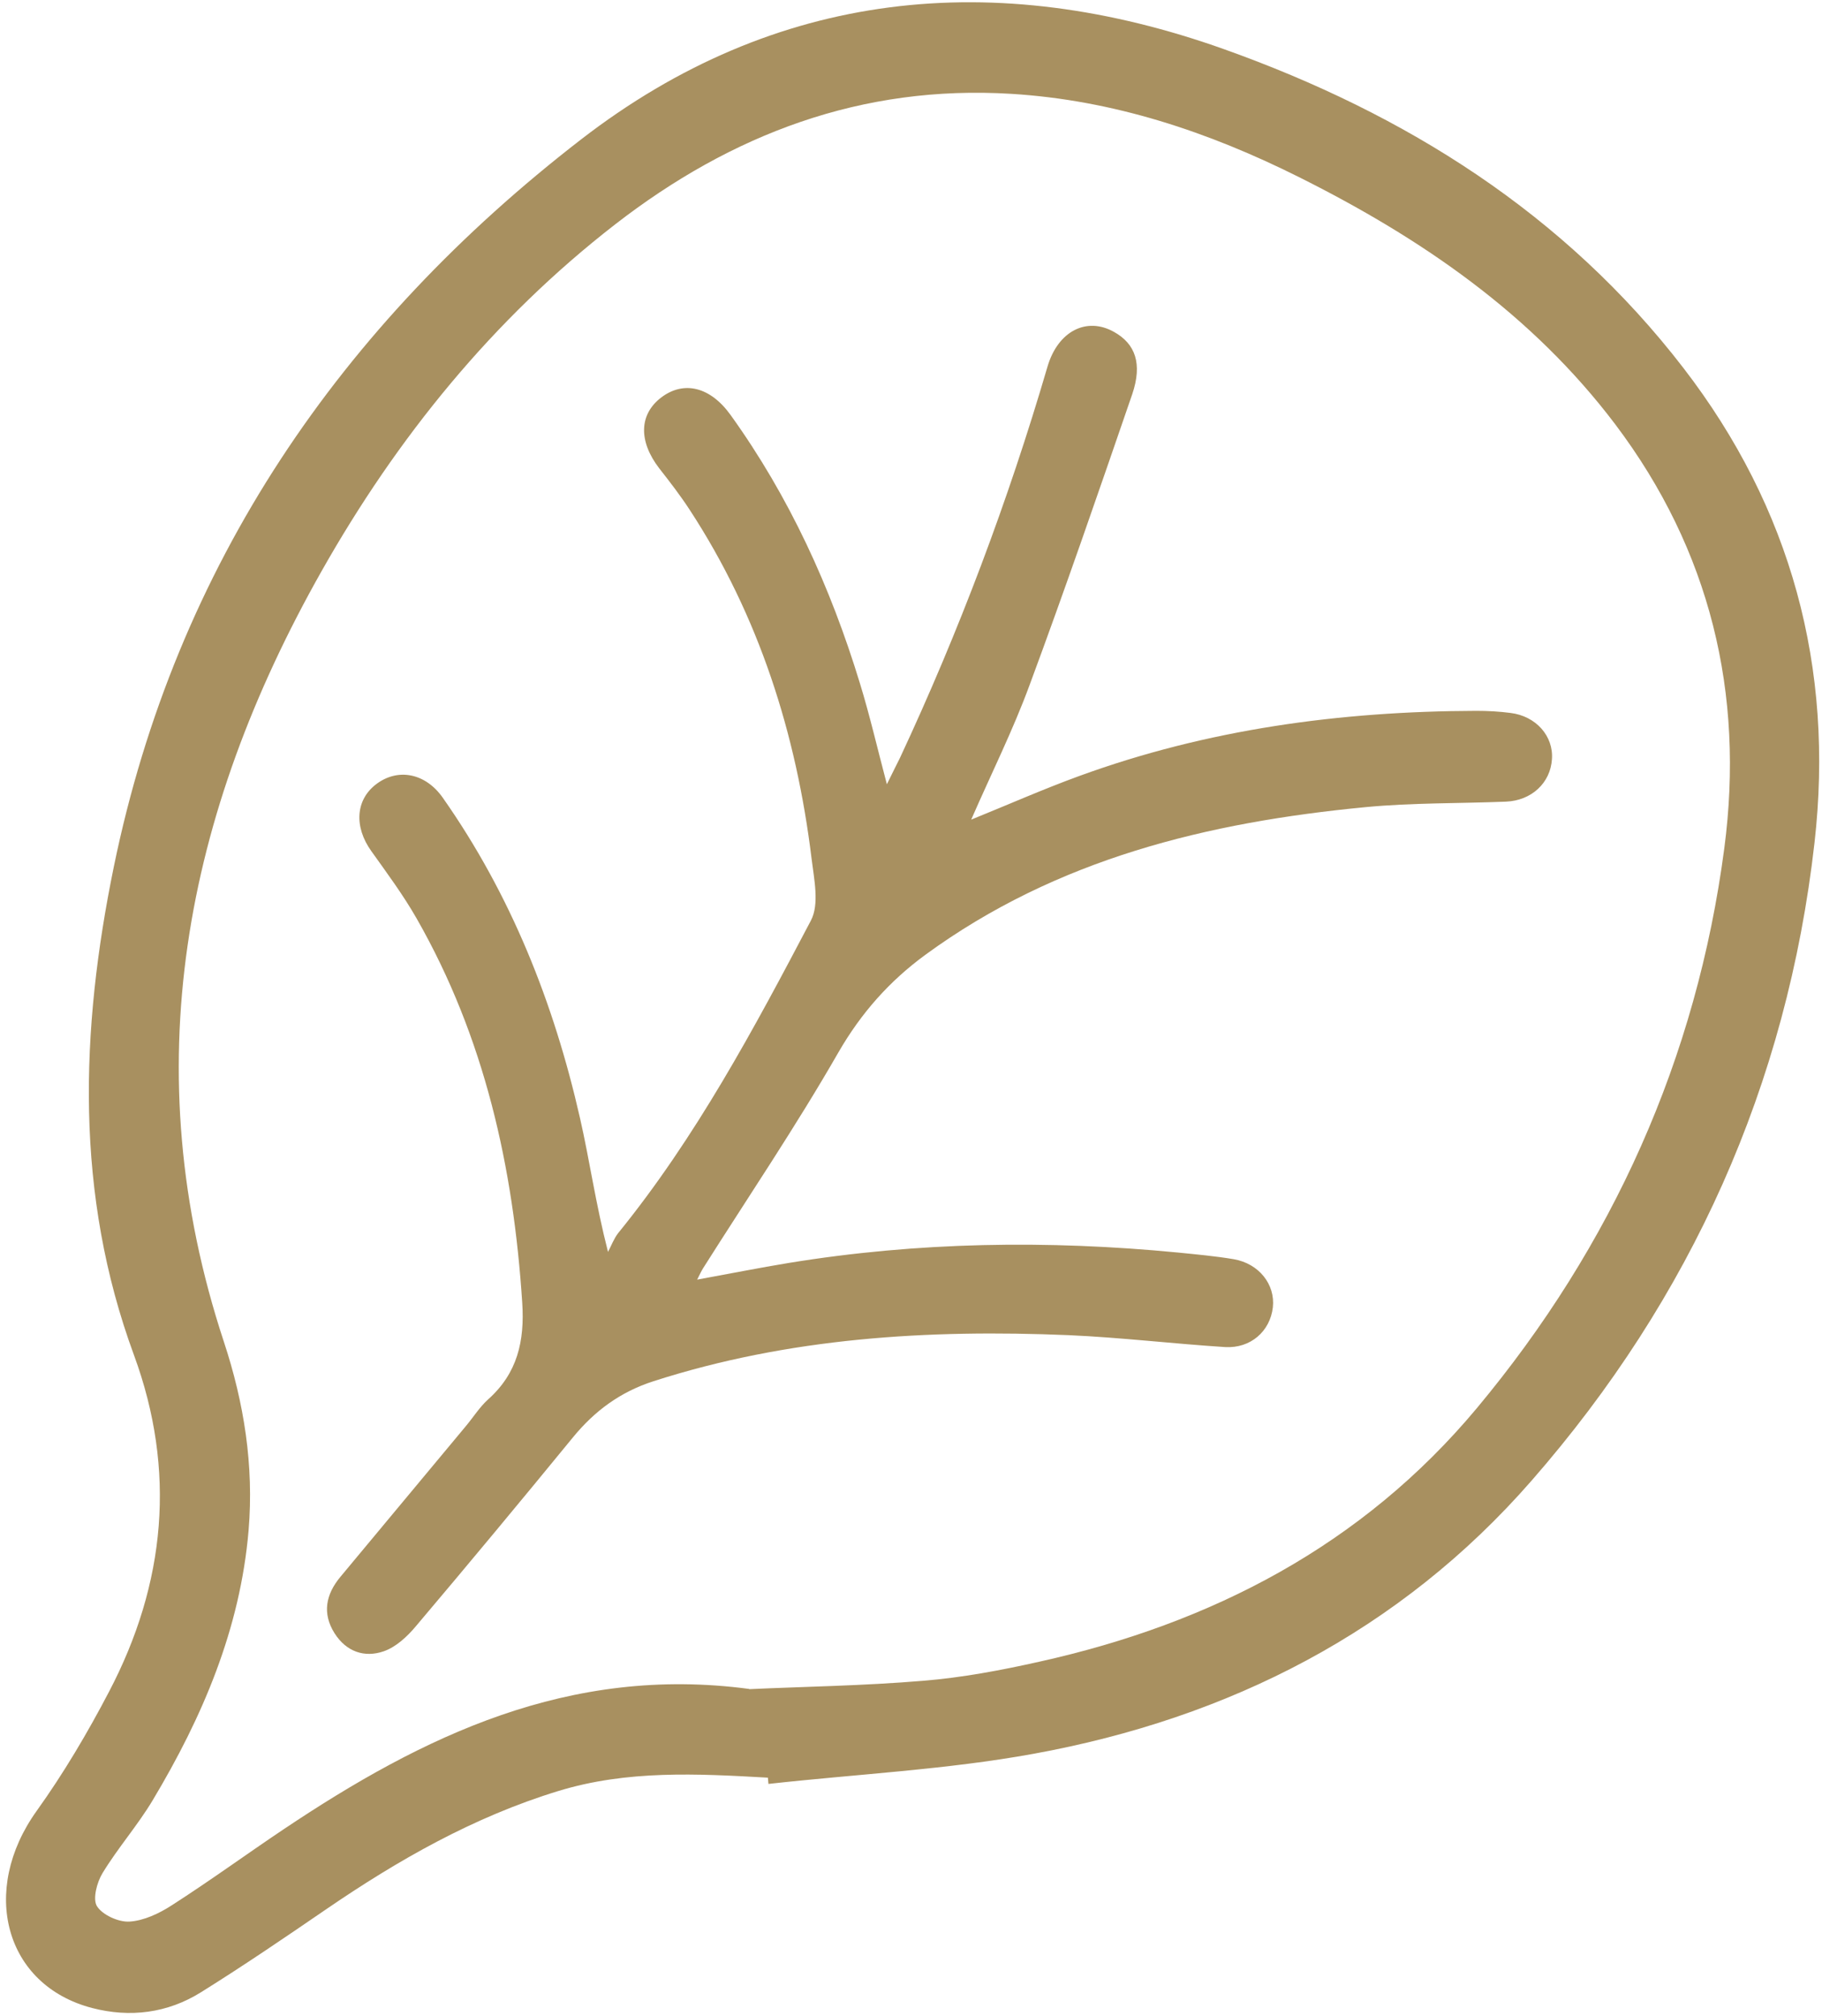
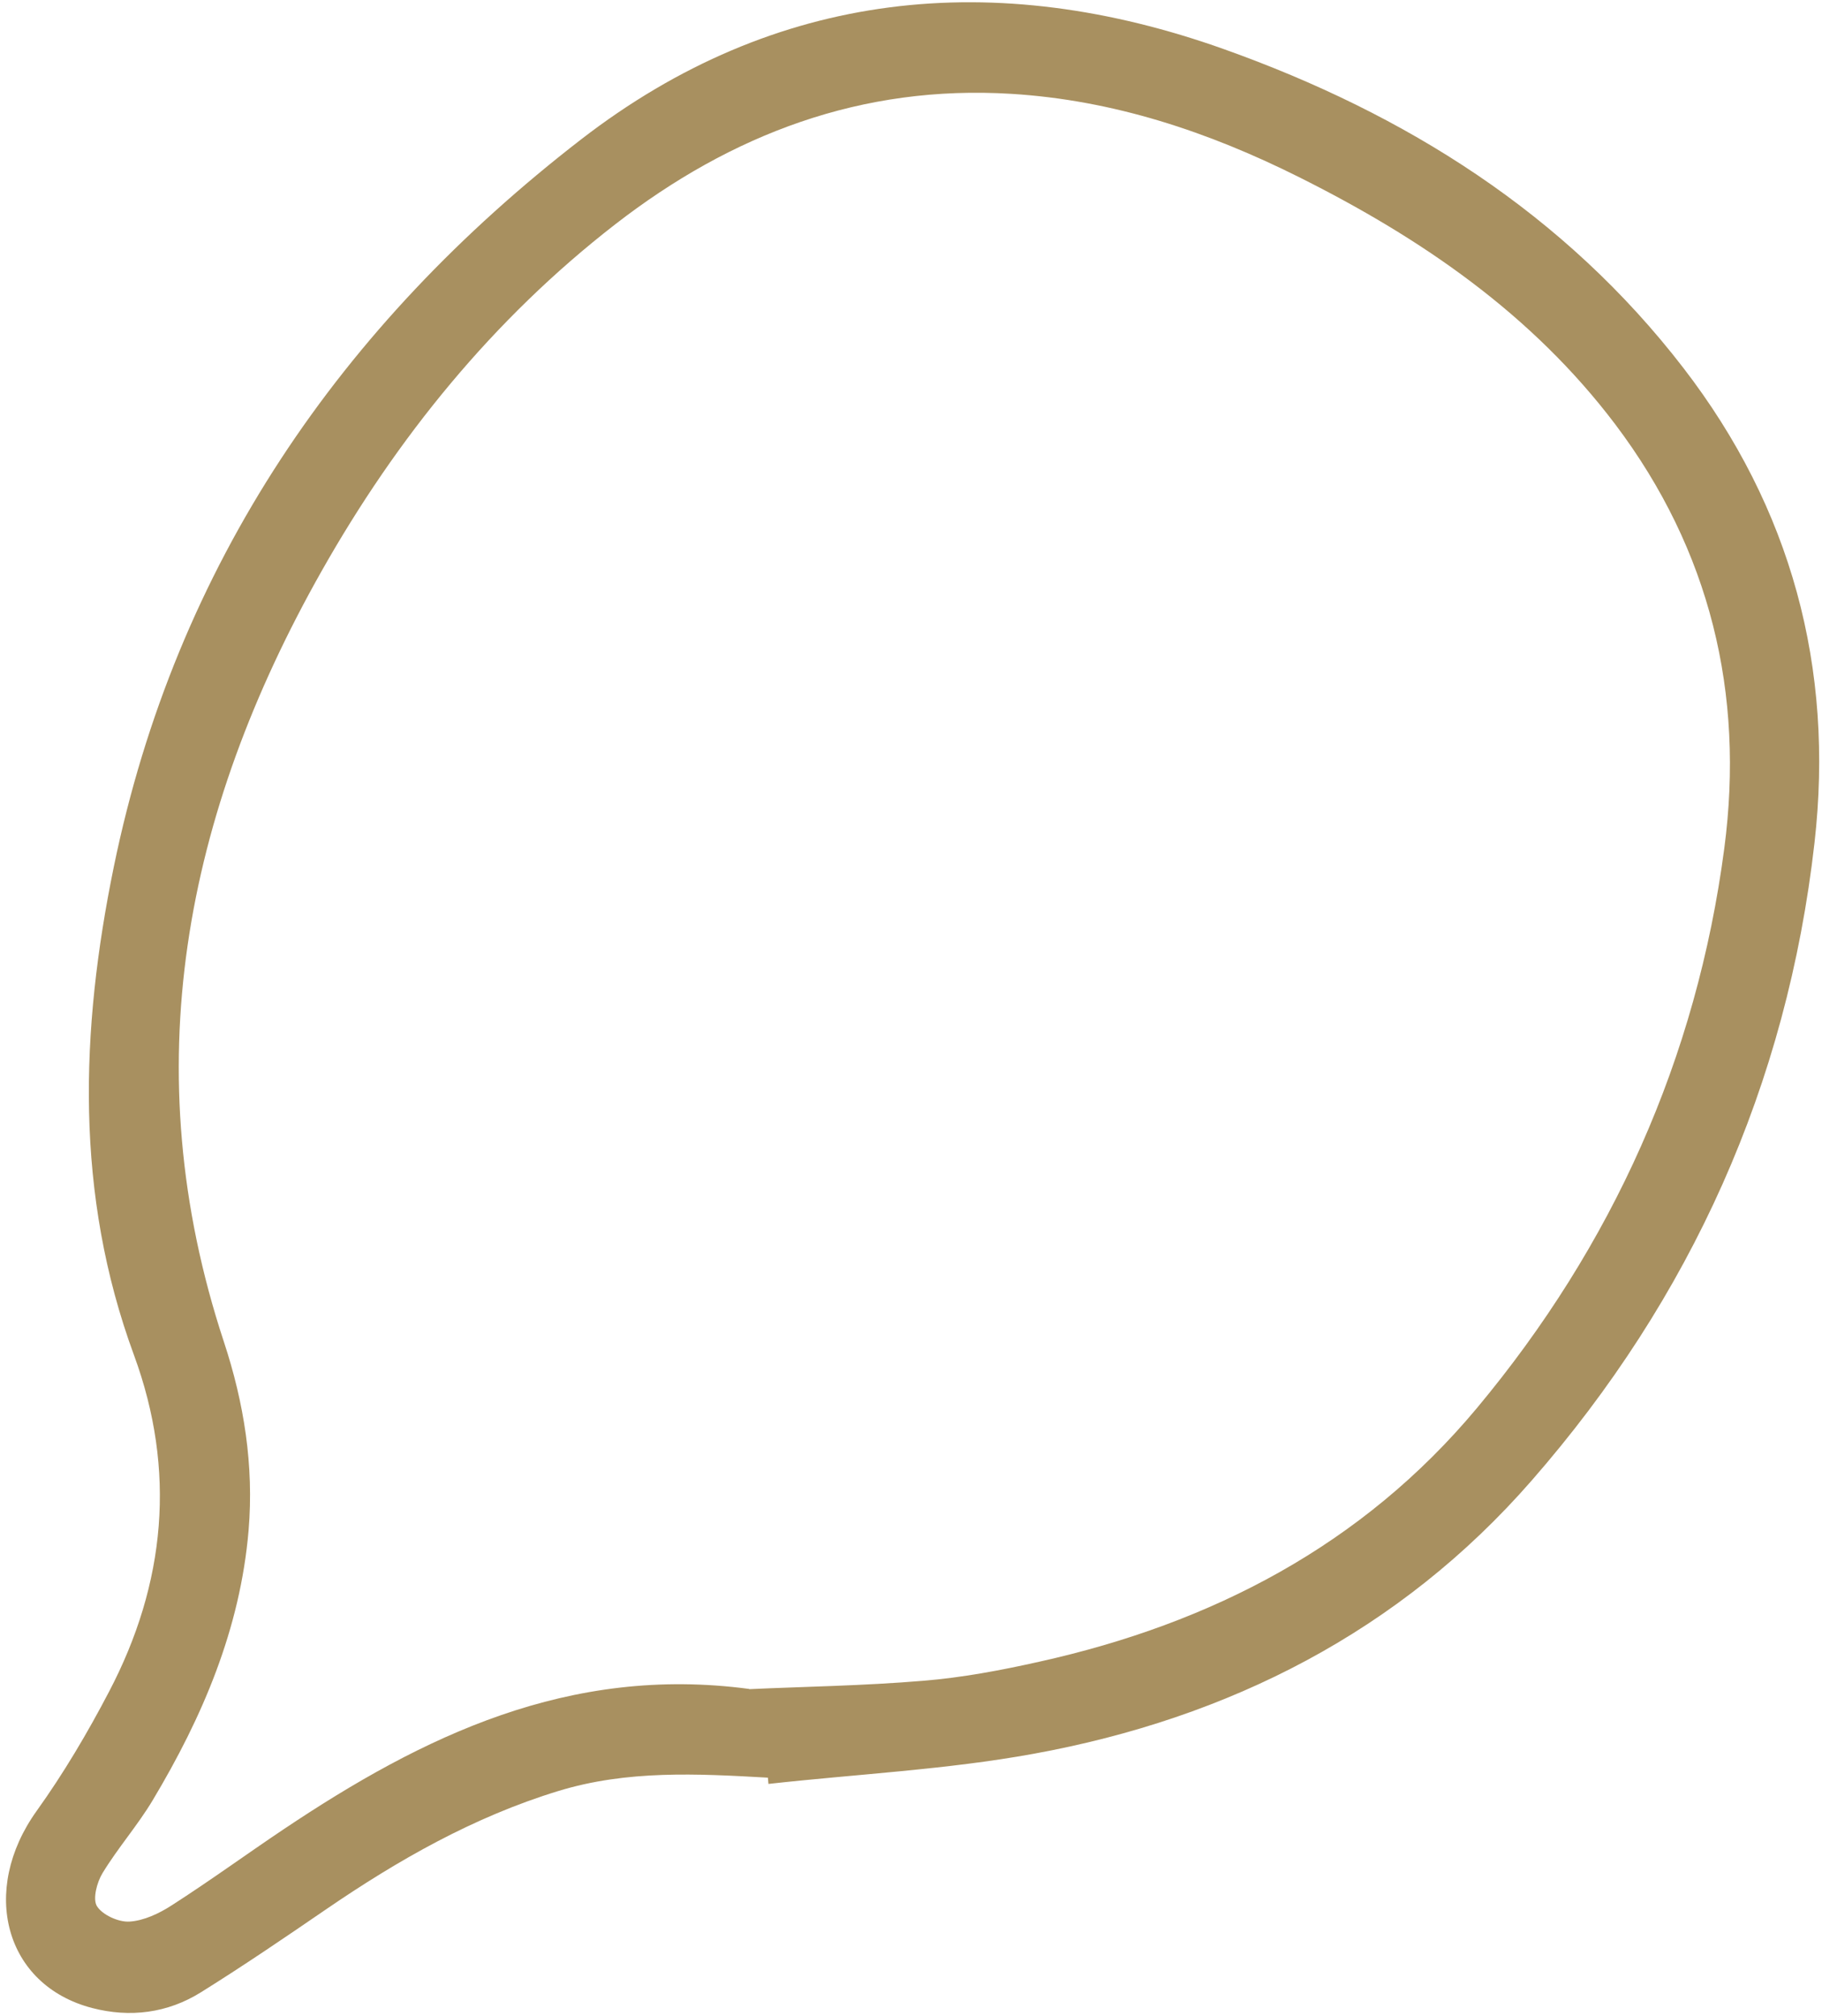
<svg xmlns="http://www.w3.org/2000/svg" width="141" height="156" viewBox="0 0 141 156" fill="none">
  <path d="M59.405 137.559C53.965 137.251 48.541 136.96 43.199 138.595C36.642 140.602 30.797 143.937 25.196 147.774C22.006 149.96 18.817 152.13 15.547 154.169C12.956 155.788 10.058 156.145 7.128 155.384C0.36 153.619 -1.582 146.301 2.837 140.133C4.926 137.219 6.772 134.094 8.439 130.905C12.827 122.534 13.652 113.792 10.366 104.855C5.784 92.405 6.205 79.761 8.812 67.052C13.62 43.69 26.361 25.169 44.964 10.792C60.004 -0.832 77.003 -2.516 94.747 3.814C108.768 8.817 121.072 16.523 130.284 28.487C138.622 39.318 141.957 51.688 140.419 65.222C138.298 83.938 130.867 100.451 118.53 114.569C108.347 126.242 95.103 132.961 79.982 135.713C73.231 136.943 66.302 137.283 59.47 138.044C59.454 137.882 59.437 137.704 59.421 137.542L59.405 137.559ZM57.98 130.71C62.19 130.516 66.82 130.451 71.434 130.063C74.445 129.82 77.457 129.253 80.419 128.589C93.776 125.627 105.433 119.572 114.289 108.967C124.78 96.388 131.304 81.898 133.441 65.627C135.012 53.679 132.357 42.589 125.006 32.843C118.547 24.294 109.982 18.433 100.527 13.706C93.501 10.193 86.167 7.748 78.266 7.262C66.707 6.55 56.62 10.371 47.602 17.365C38.148 24.699 30.716 33.879 24.888 44.192C14.284 62.956 10.366 82.74 17.327 103.835C18.882 108.546 19.659 113.403 19.238 118.422C18.59 126.048 15.676 132.864 11.807 139.323C10.641 141.266 9.119 142.998 7.937 144.941C7.5 145.654 7.16 146.949 7.5 147.499C7.921 148.179 9.168 148.746 10.01 148.697C11.127 148.632 12.325 148.066 13.296 147.434C16.227 145.556 19.044 143.5 21.942 141.558C32.724 134.337 44.041 128.832 57.98 130.694V130.71Z" fill="#A89060" />
-   <path d="M53.998 99.011C56.491 98.558 58.757 98.104 61.024 97.732C71.029 96.097 81.067 95.951 91.137 96.922C92.578 97.068 94.035 97.198 95.476 97.44C97.435 97.78 98.698 99.399 98.503 101.164C98.293 103.01 96.787 104.353 94.812 104.24C90.765 103.981 86.733 103.495 82.686 103.317C71.806 102.864 61.056 103.512 50.581 106.879C48.007 107.705 46.016 109.178 44.332 111.234C40.317 116.14 36.269 121.013 32.173 125.854C31.51 126.647 30.636 127.456 29.697 127.78C28.207 128.298 26.798 127.813 25.892 126.388C24.92 124.85 25.212 123.377 26.345 122.017C29.583 118.115 32.837 114.229 36.075 110.328C36.642 109.648 37.128 108.87 37.775 108.288C40.042 106.264 40.608 103.787 40.414 100.808C39.734 90.317 37.5 80.279 32.238 71.067C31.202 69.254 29.955 67.57 28.741 65.87C27.381 63.976 27.511 61.871 29.146 60.657C30.797 59.426 32.918 59.815 34.262 61.725C39.54 69.238 42.859 77.608 44.883 86.512C45.627 89.766 46.081 93.085 47.052 96.874C47.311 96.388 47.505 95.854 47.829 95.433C53.852 88.018 58.336 79.632 62.756 71.229C63.42 69.966 62.999 68.023 62.805 66.437C61.623 56.771 58.741 47.673 53.382 39.464C52.654 38.347 51.844 37.295 51.018 36.243C49.399 34.138 49.448 32.05 51.197 30.738C52.929 29.443 54.969 29.929 56.539 32.114C61.089 38.444 64.278 45.438 66.545 52.87C67.306 55.347 67.888 57.872 68.633 60.689C69.038 59.847 69.345 59.265 69.637 58.666C74.219 48.855 78.023 38.752 81.067 28.358C81.876 25.622 84.094 24.489 86.215 25.687C87.867 26.61 88.417 28.148 87.624 30.495C85.033 38.023 82.443 45.552 79.675 53.015C78.396 56.496 76.728 59.831 75.158 63.425C78.072 62.244 80.743 61.062 83.495 60.058C93.42 56.431 103.717 55.039 114.24 55.007C115.13 55.007 116.021 55.055 116.895 55.169C118.87 55.411 120.23 56.966 120.101 58.747C119.987 60.576 118.53 61.952 116.539 62.033C112.929 62.179 109.302 62.114 105.724 62.454C93.484 63.62 81.779 66.453 71.612 73.884C68.827 75.924 66.642 78.385 64.877 81.445C61.607 87.144 57.915 92.6 54.402 98.153C54.273 98.363 54.175 98.574 53.949 99.027L53.998 99.011Z" fill="#A89060" />
</svg>